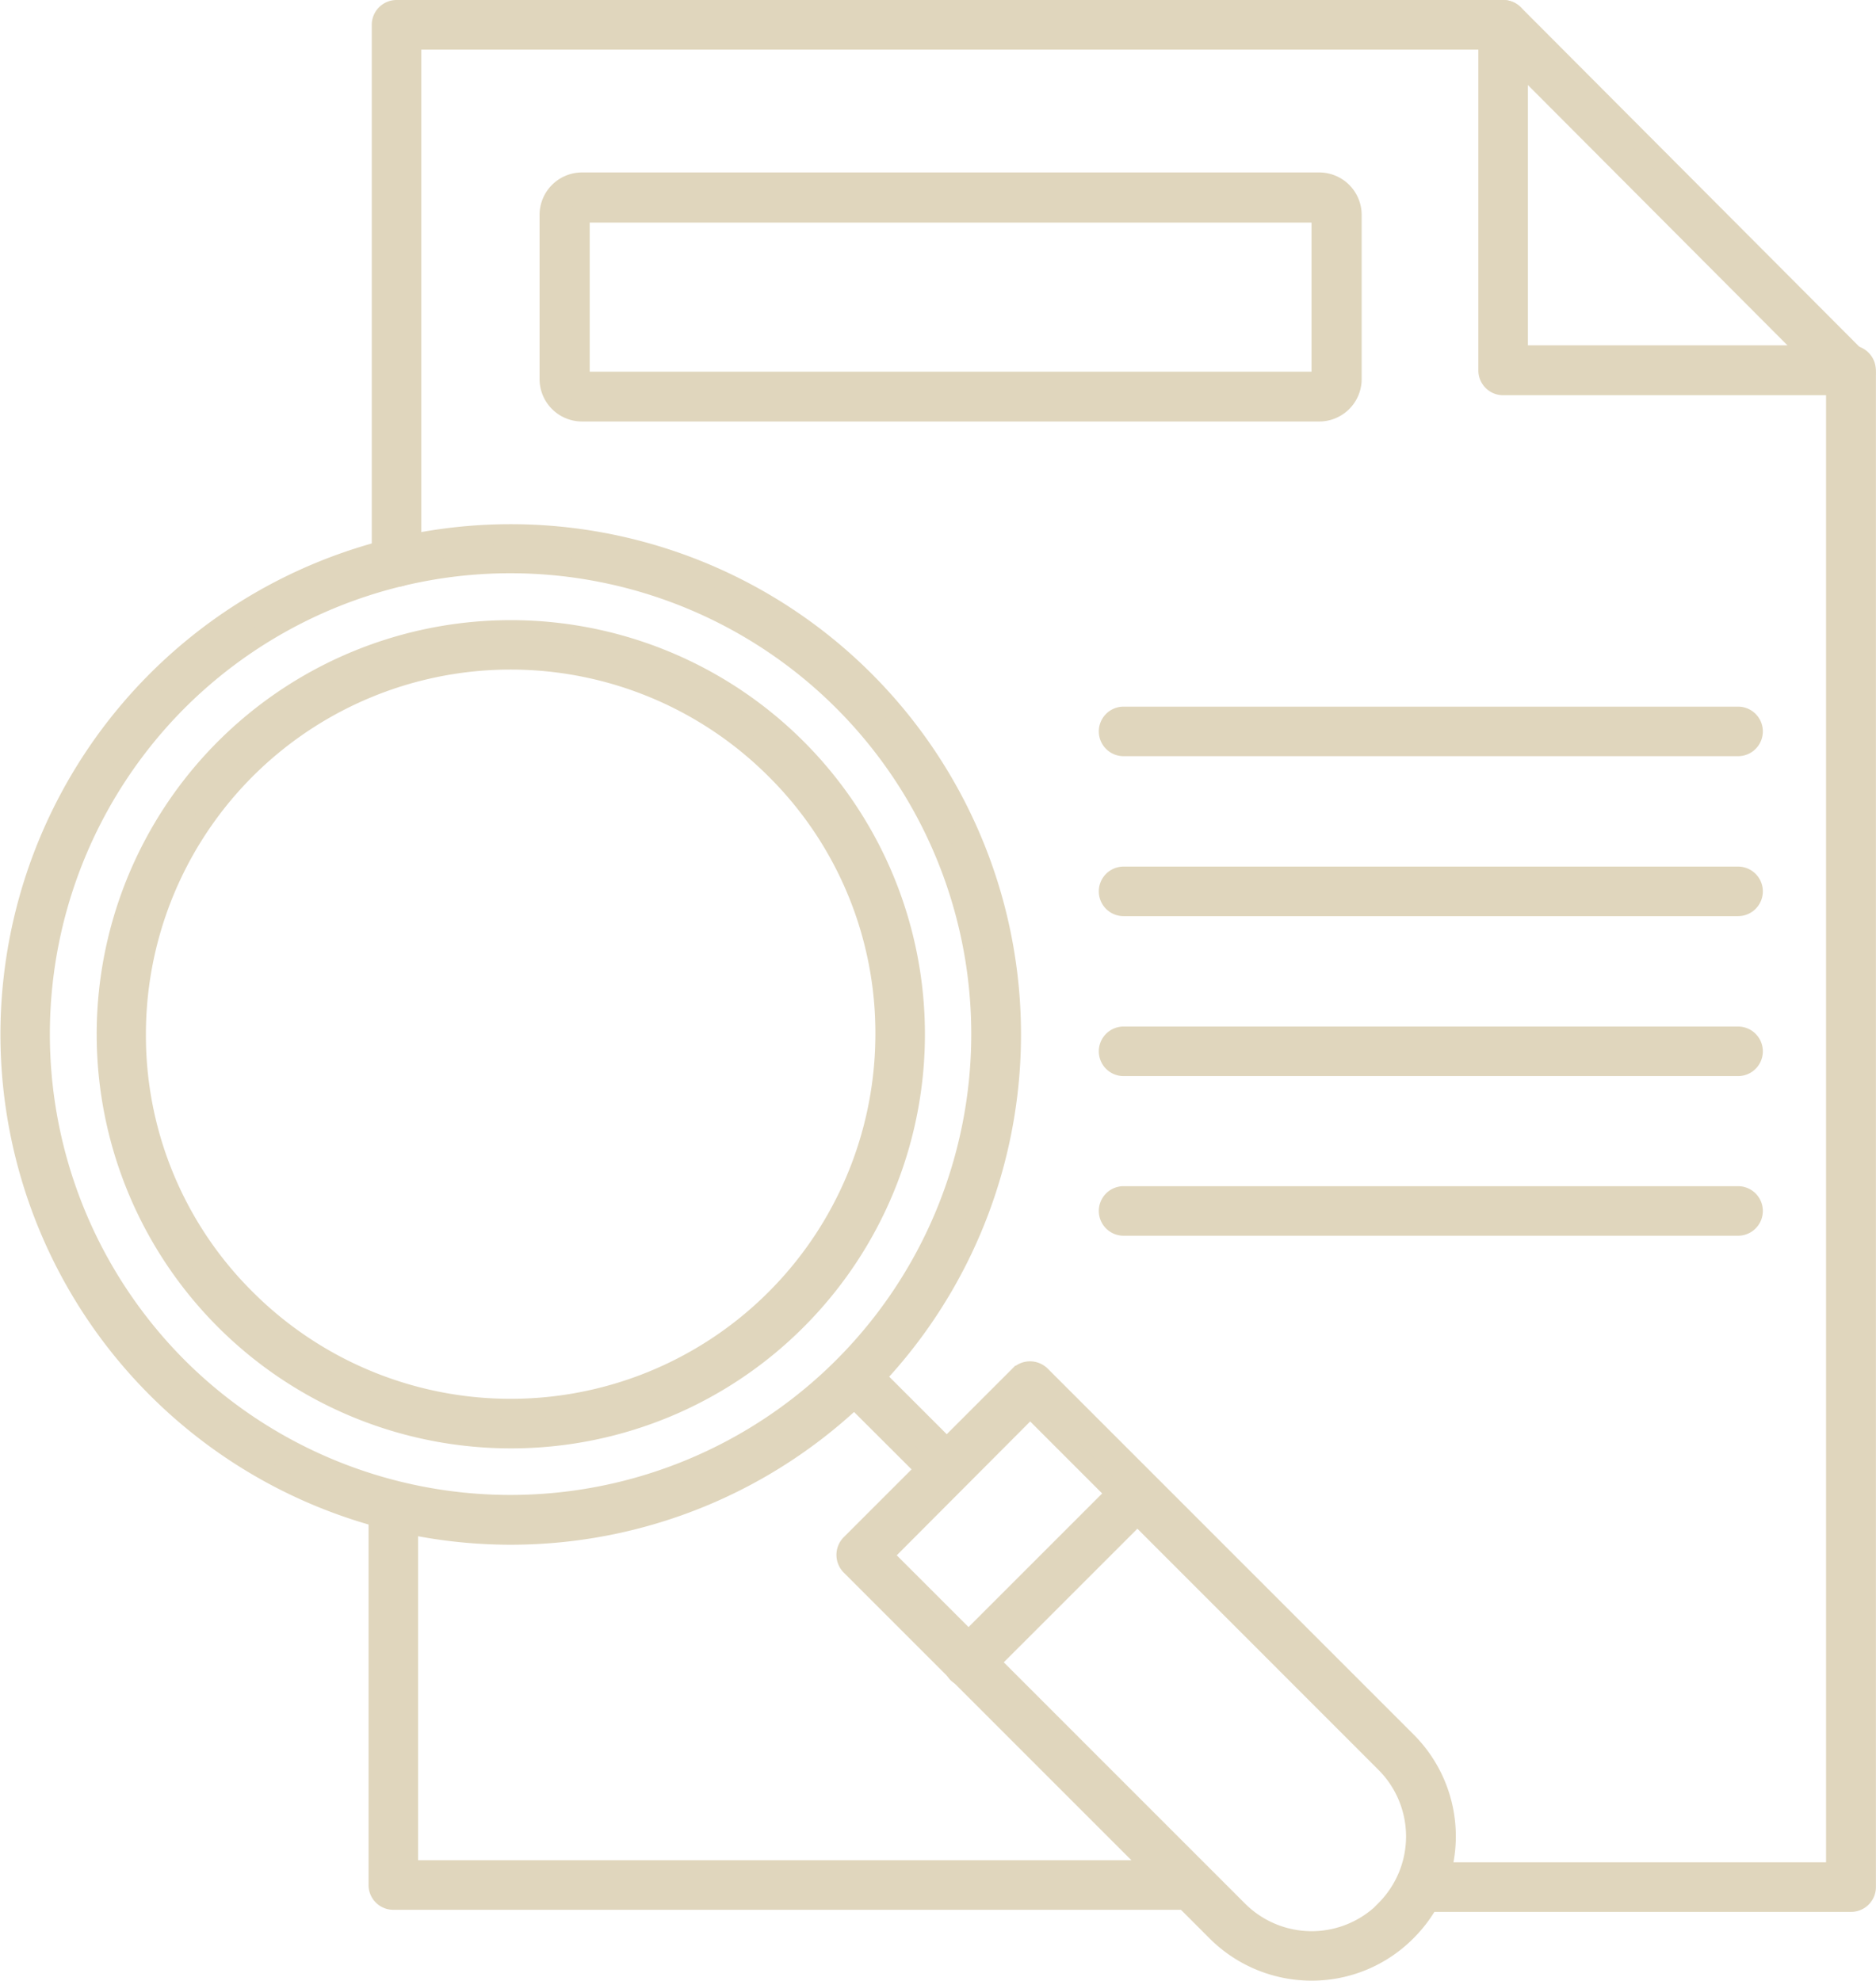
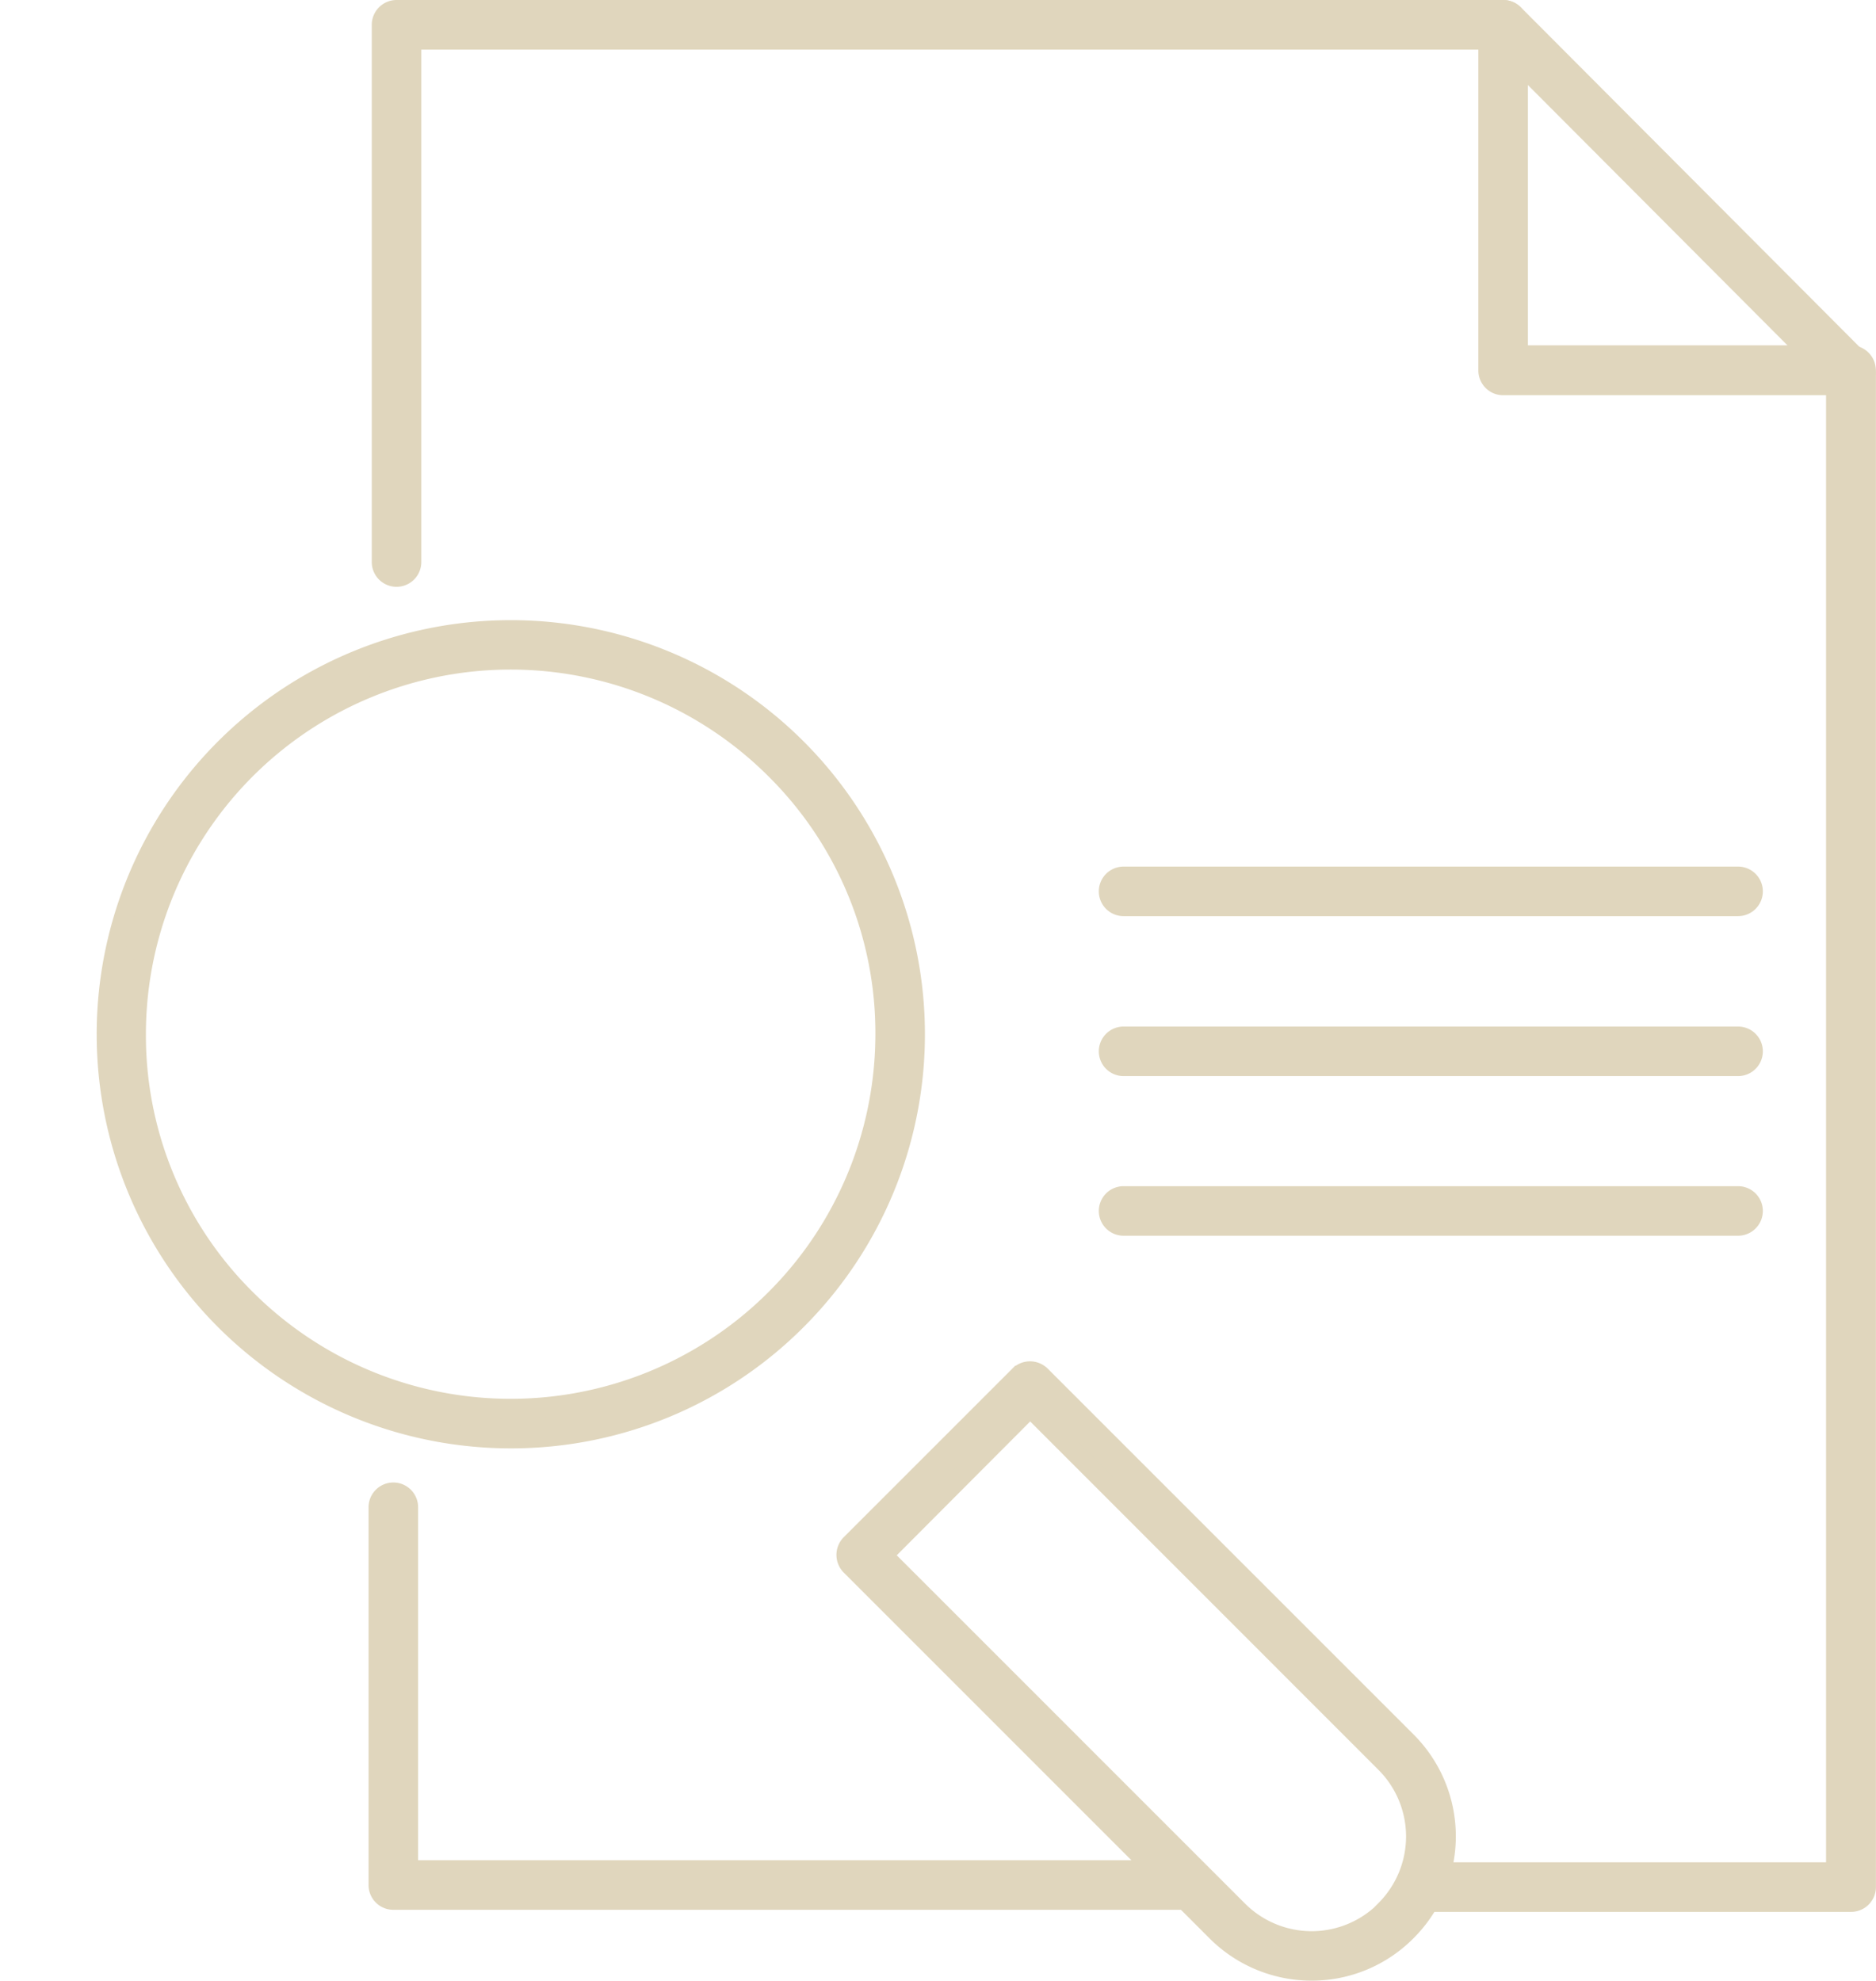
<svg xmlns="http://www.w3.org/2000/svg" width="28.698" height="30.3" viewBox="0 0 28.698 30.3">
  <g id="resume-cv_15863498" transform="translate(-1.558 0.15)">
    <g id="グループ_50" data-name="グループ 50" transform="translate(1.707 8.018)">
-       <path id="パス_210" data-name="パス 210" d="M9.367,32.37a7.656,7.656,0,1,1,5.414-2.239A7.65,7.65,0,0,1,9.367,32.37ZM4.275,29.8a7.2,7.2,0,1,0,0-10.183,7.212,7.212,0,0,0,0,10.183Z" transform="translate(-1.707 -17.057)" fill="#e0d6bd" stroke="#e0d6bd" stroke-width="0.3" />
-     </g>
+       </g>
    <g id="グループ_51" data-name="グループ 51" transform="translate(3.177 9.486)">
      <path id="パス_211" data-name="パス 211" d="M11.04,32.571a6.185,6.185,0,1,1,4.376-1.809A6.169,6.169,0,0,1,11.04,32.571ZM6.991,30.434a5.729,5.729,0,0,0,9.781-4.049,5.675,5.675,0,0,0-1.678-4.049,5.729,5.729,0,0,0-9.781,4.049A5.675,5.675,0,0,0,6.991,30.434Z" transform="translate(-4.85 -20.2)" fill="#e0d6bd" stroke="#e0d6bd" stroke-width="0.3" />
    </g>
    <g id="グループ_52" data-name="グループ 52" transform="translate(14.506 20.831)">
      <path id="パス_212" data-name="パス 212" d="M36.09,53.557a2.058,2.058,0,0,1-1.449-.6l-5.6-5.6a.234.234,0,0,1,0-.327l2.581-2.581a.234.234,0,0,1,.327,0l5.6,5.6a2.051,2.051,0,0,1,0,2.9l-.009.009A2.042,2.042,0,0,1,36.09,53.557ZM29.535,47.2l5.437,5.437a1.591,1.591,0,0,0,2.244,0l.009-.014a1.591,1.591,0,0,0,0-2.244L31.788,44.94Z" transform="translate(-28.977 -44.388)" fill="#e0d6bd" stroke="#e0d6bd" stroke-width="0.3" />
    </g>
    <g id="グループ_53" data-name="グループ 53" transform="translate(16.14 22.472)">
-       <path id="パス_213" data-name="パス 213" d="M32.718,50.938a.242.242,0,0,1-.164-.065.234.234,0,0,1,0-.327l2.581-2.581a.234.234,0,0,1,.327,0,.23.23,0,0,1,0,.327l-2.581,2.581A.242.242,0,0,1,32.718,50.938Z" transform="translate(-32.488 -47.897)" fill="#e0d6bd" stroke="#e0d6bd" stroke-width="0.3" />
-     </g>
+       </g>
    <g id="グループ_54" data-name="グループ 54" transform="translate(14.427 20.712)">
-       <path id="パス_214" data-name="パス 214" d="M30.442,46.011a.242.242,0,0,1-.164-.065L28.9,44.571a.231.231,0,1,1,.327-.327l1.375,1.375a.234.234,0,0,1,0,.327A.251.251,0,0,1,30.442,46.011Z" transform="translate(-28.837 -44.177)" fill="#e0d6bd" stroke="#e0d6bd" stroke-width="0.3" />
-     </g>
+       </g>
    <g id="グループ_55" data-name="グループ 55" transform="translate(7.393 0)">
      <path id="パス_215" data-name="パス 215" d="M36.189,28.948H29.615a.23.23,0,0,1,0-.459h6.344V5.663L30.77.459h-16.6V8.448a.229.229,0,1,1-.458,0V.23A.23.23,0,0,1,13.939,0H30.868a.233.233,0,0,1,.164.066l5.325,5.34a.235.235,0,0,1,.065.164V28.718A.231.231,0,0,1,36.189,28.948Z" transform="translate(-13.71 0)" fill="#e0d6bd" stroke="#e0d6bd" stroke-width="0.3" />
    </g>
    <g id="グループ_56" data-name="グループ 56" transform="translate(7.346 22.679)">
      <path id="パス_216" data-name="パス 216" d="M26.123,54.577H13.939a.229.229,0,0,1-.229-.229V48.569a.229.229,0,1,1,.458,0v5.55H26.123a.229.229,0,0,1,0,.458Z" transform="translate(-13.71 -48.34)" fill="#e0d6bd" stroke="#e0d6bd" stroke-width="0.3" />
    </g>
    <g id="グループ_57" data-name="グループ 57" transform="translate(24.322 0)">
      <path id="パス_217" data-name="パス 217" d="M55.47,5.746h-5.32a.229.229,0,0,1-.229-.229V.229a.229.229,0,0,1,.458,0V5.283H55.47a.231.231,0,0,1,0,.463Z" transform="translate(-49.92 0)" fill="#e0d6bd" stroke="#e0d6bd" stroke-width="0.3" />
    </g>
    <g id="グループ_58" data-name="グループ 58" transform="translate(9.966 2.642)">
-       <path id="パス_218" data-name="パス 218" d="M31.062,9.156H19.786a.5.5,0,0,1-.5-.5V6.146a.5.5,0,0,1,.5-.5H31.062a.5.5,0,0,1,.5.5V8.661A.5.5,0,0,1,31.062,9.156ZM19.786,6.113a.032.032,0,0,0-.033.033V8.661a.032.032,0,0,0,.033.033H31.062a.032.032,0,0,0,.033-.033V6.146a.032.032,0,0,0-.033-.033Z" transform="translate(-19.29 -5.65)" fill="#e0d6bd" stroke="#e0d6bd" stroke-width="0.3" />
-     </g>
+       </g>
    <g id="グループ_63" data-name="グループ 63" transform="translate(18.52 10.81)">
-       <path id="パス_221" data-name="パス 221" d="M47.136,23.518h-9.4a.229.229,0,1,1,0-.458h9.4a.229.229,0,0,1,0,.458Z" transform="translate(-37.51 -23.06)" fill="#e0d6bd" stroke="#e0d6bd" stroke-width="0.3" />
-     </g>
+       </g>
    <g id="グループ_64" data-name="グループ 64" transform="translate(18.52 13.257)">
      <path id="パス_222" data-name="パス 222" d="M47.136,28.738h-9.4a.229.229,0,1,1,0-.458h9.4a.229.229,0,0,1,0,.458Z" transform="translate(-37.51 -28.28)" fill="#e0d6bd" stroke="#e0d6bd" stroke-width="0.3" />
    </g>
    <g id="グループ_65" data-name="グループ 65" transform="translate(18.52 15.704)">
      <path id="パス_223" data-name="パス 223" d="M47.136,33.958h-9.4a.229.229,0,0,1,0-.458h9.4a.229.229,0,0,1,0,.458Z" transform="translate(-37.51 -33.5)" fill="#e0d6bd" stroke="#e0d6bd" stroke-width="0.3" />
    </g>
    <g id="グループ_66" data-name="グループ 66" transform="translate(18.52 18.146)">
      <path id="パス_224" data-name="パス 224" d="M47.136,39.168h-9.4a.229.229,0,1,1,0-.458h9.4a.229.229,0,0,1,0,.458Z" transform="translate(-37.51 -38.71)" fill="#e0d6bd" stroke="#e0d6bd" stroke-width="0.3" />
    </g>
  </g>
</svg>